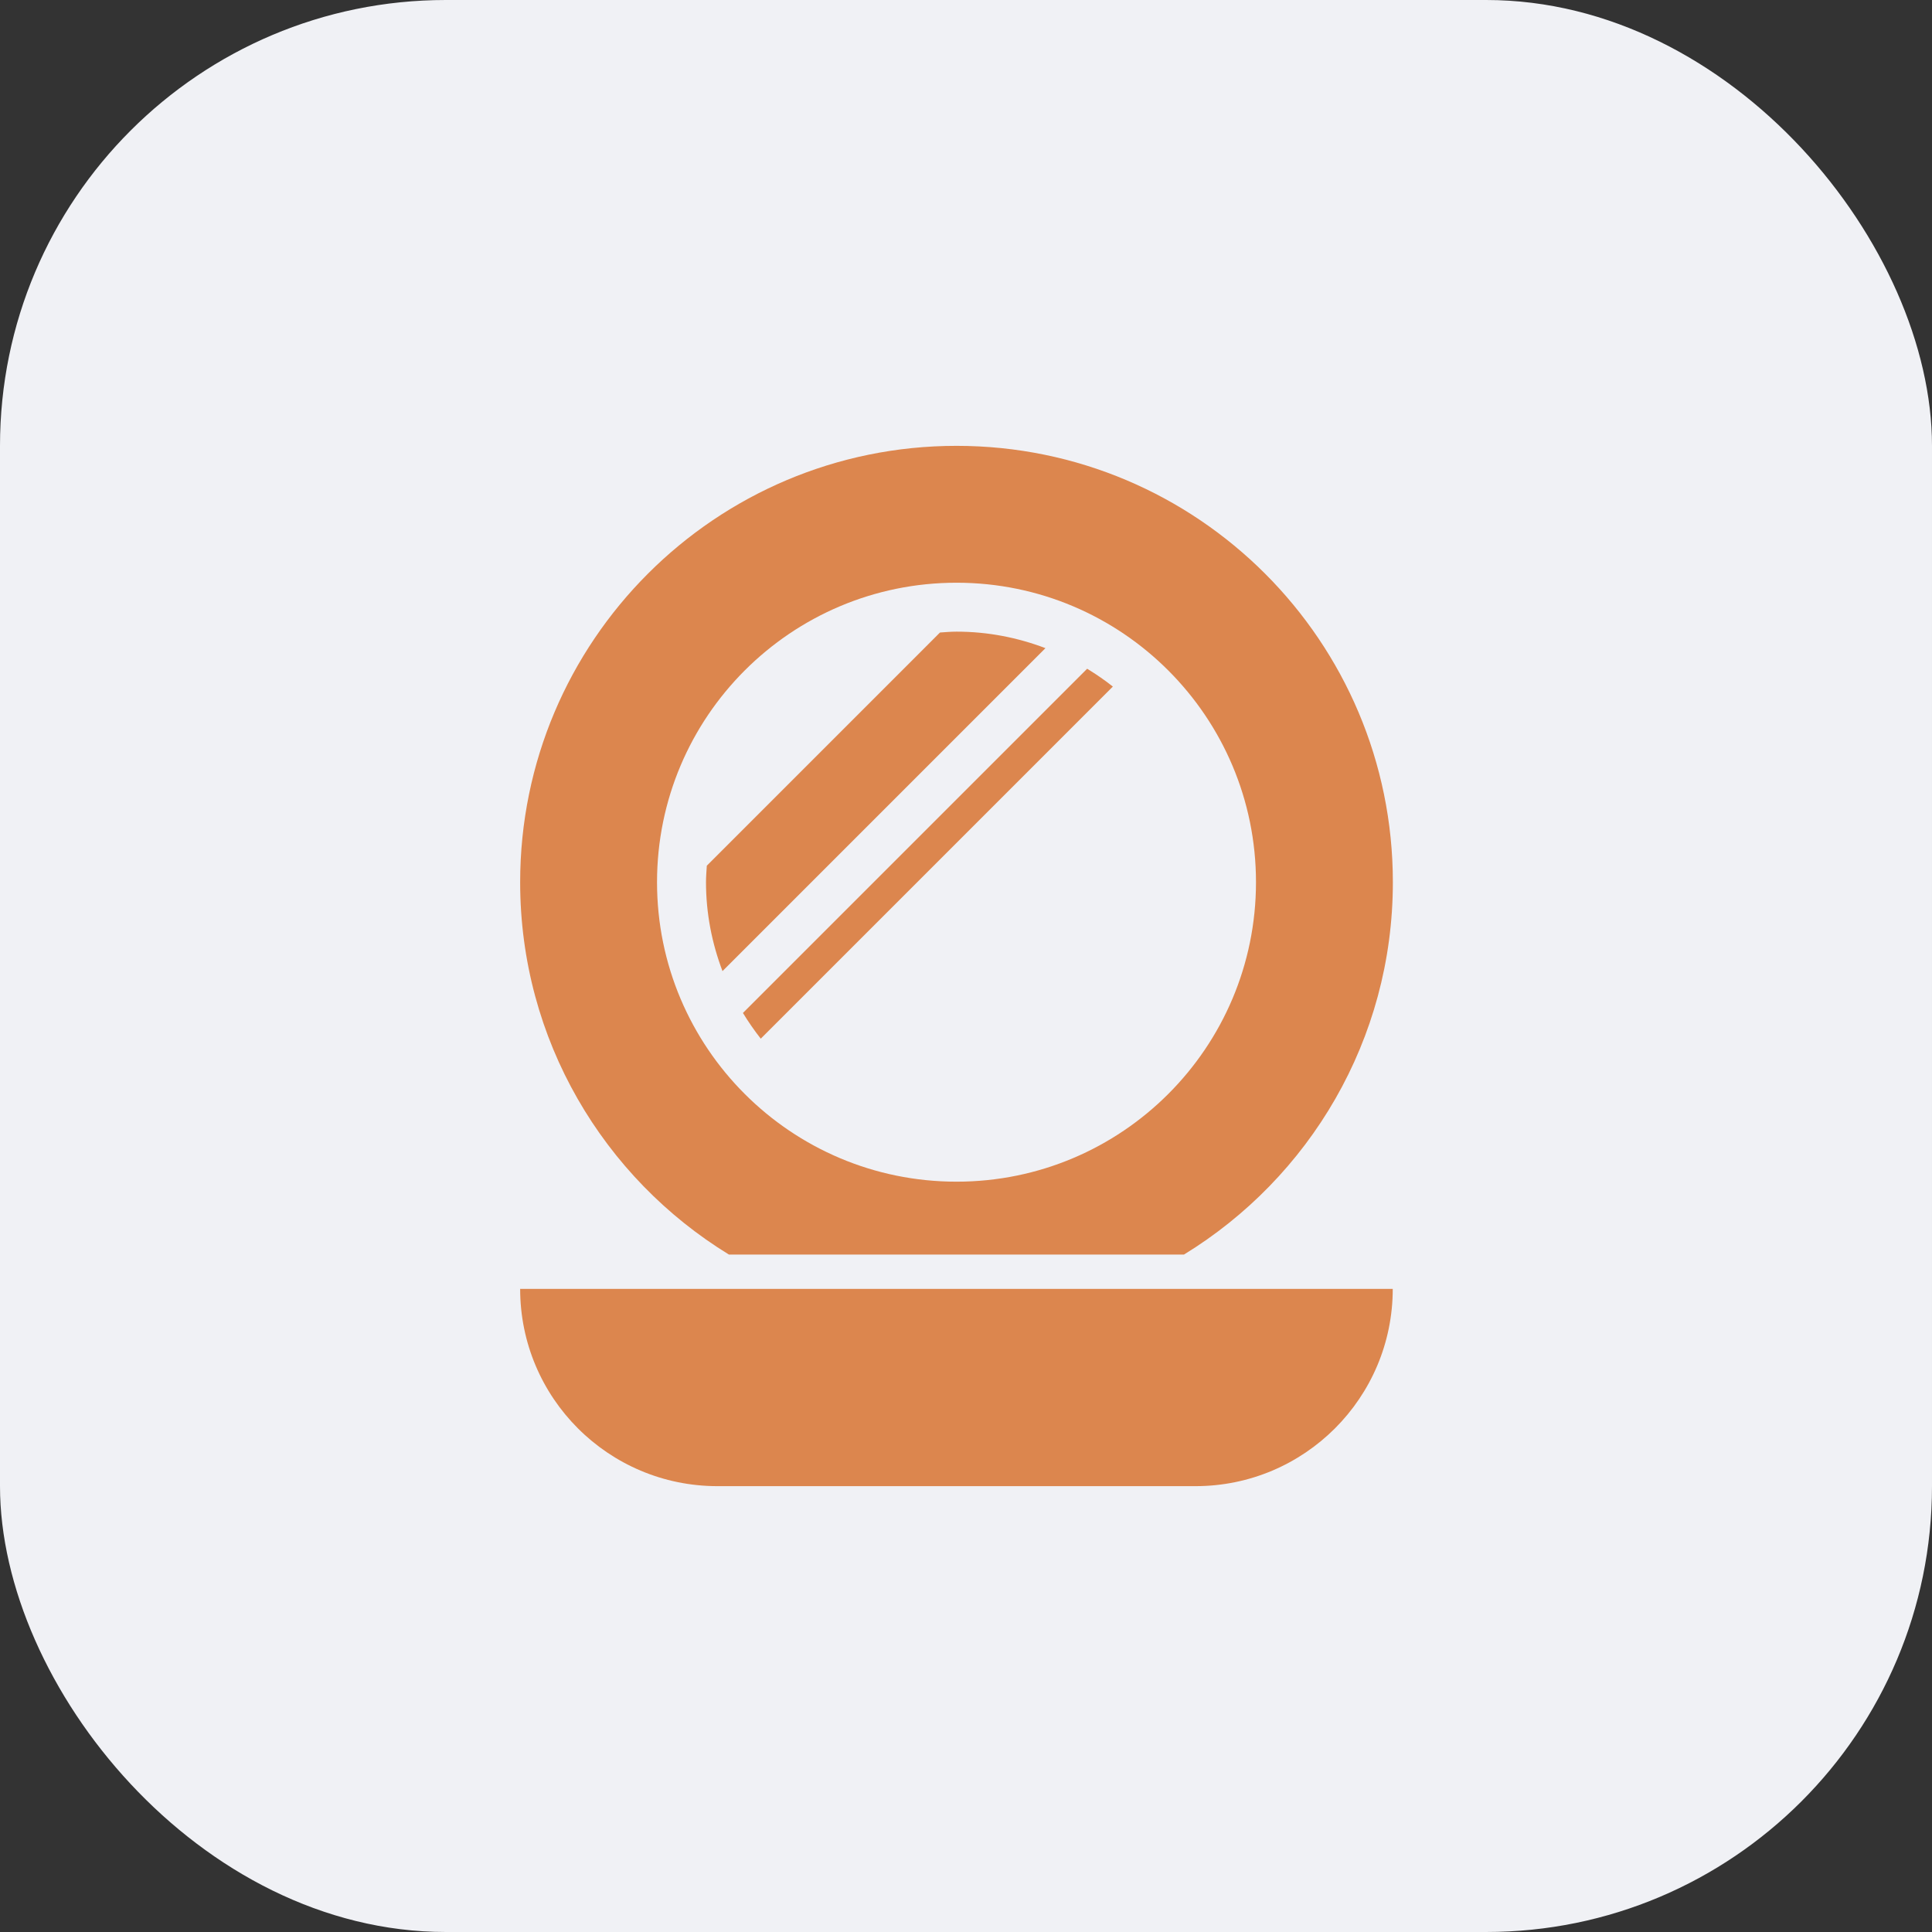
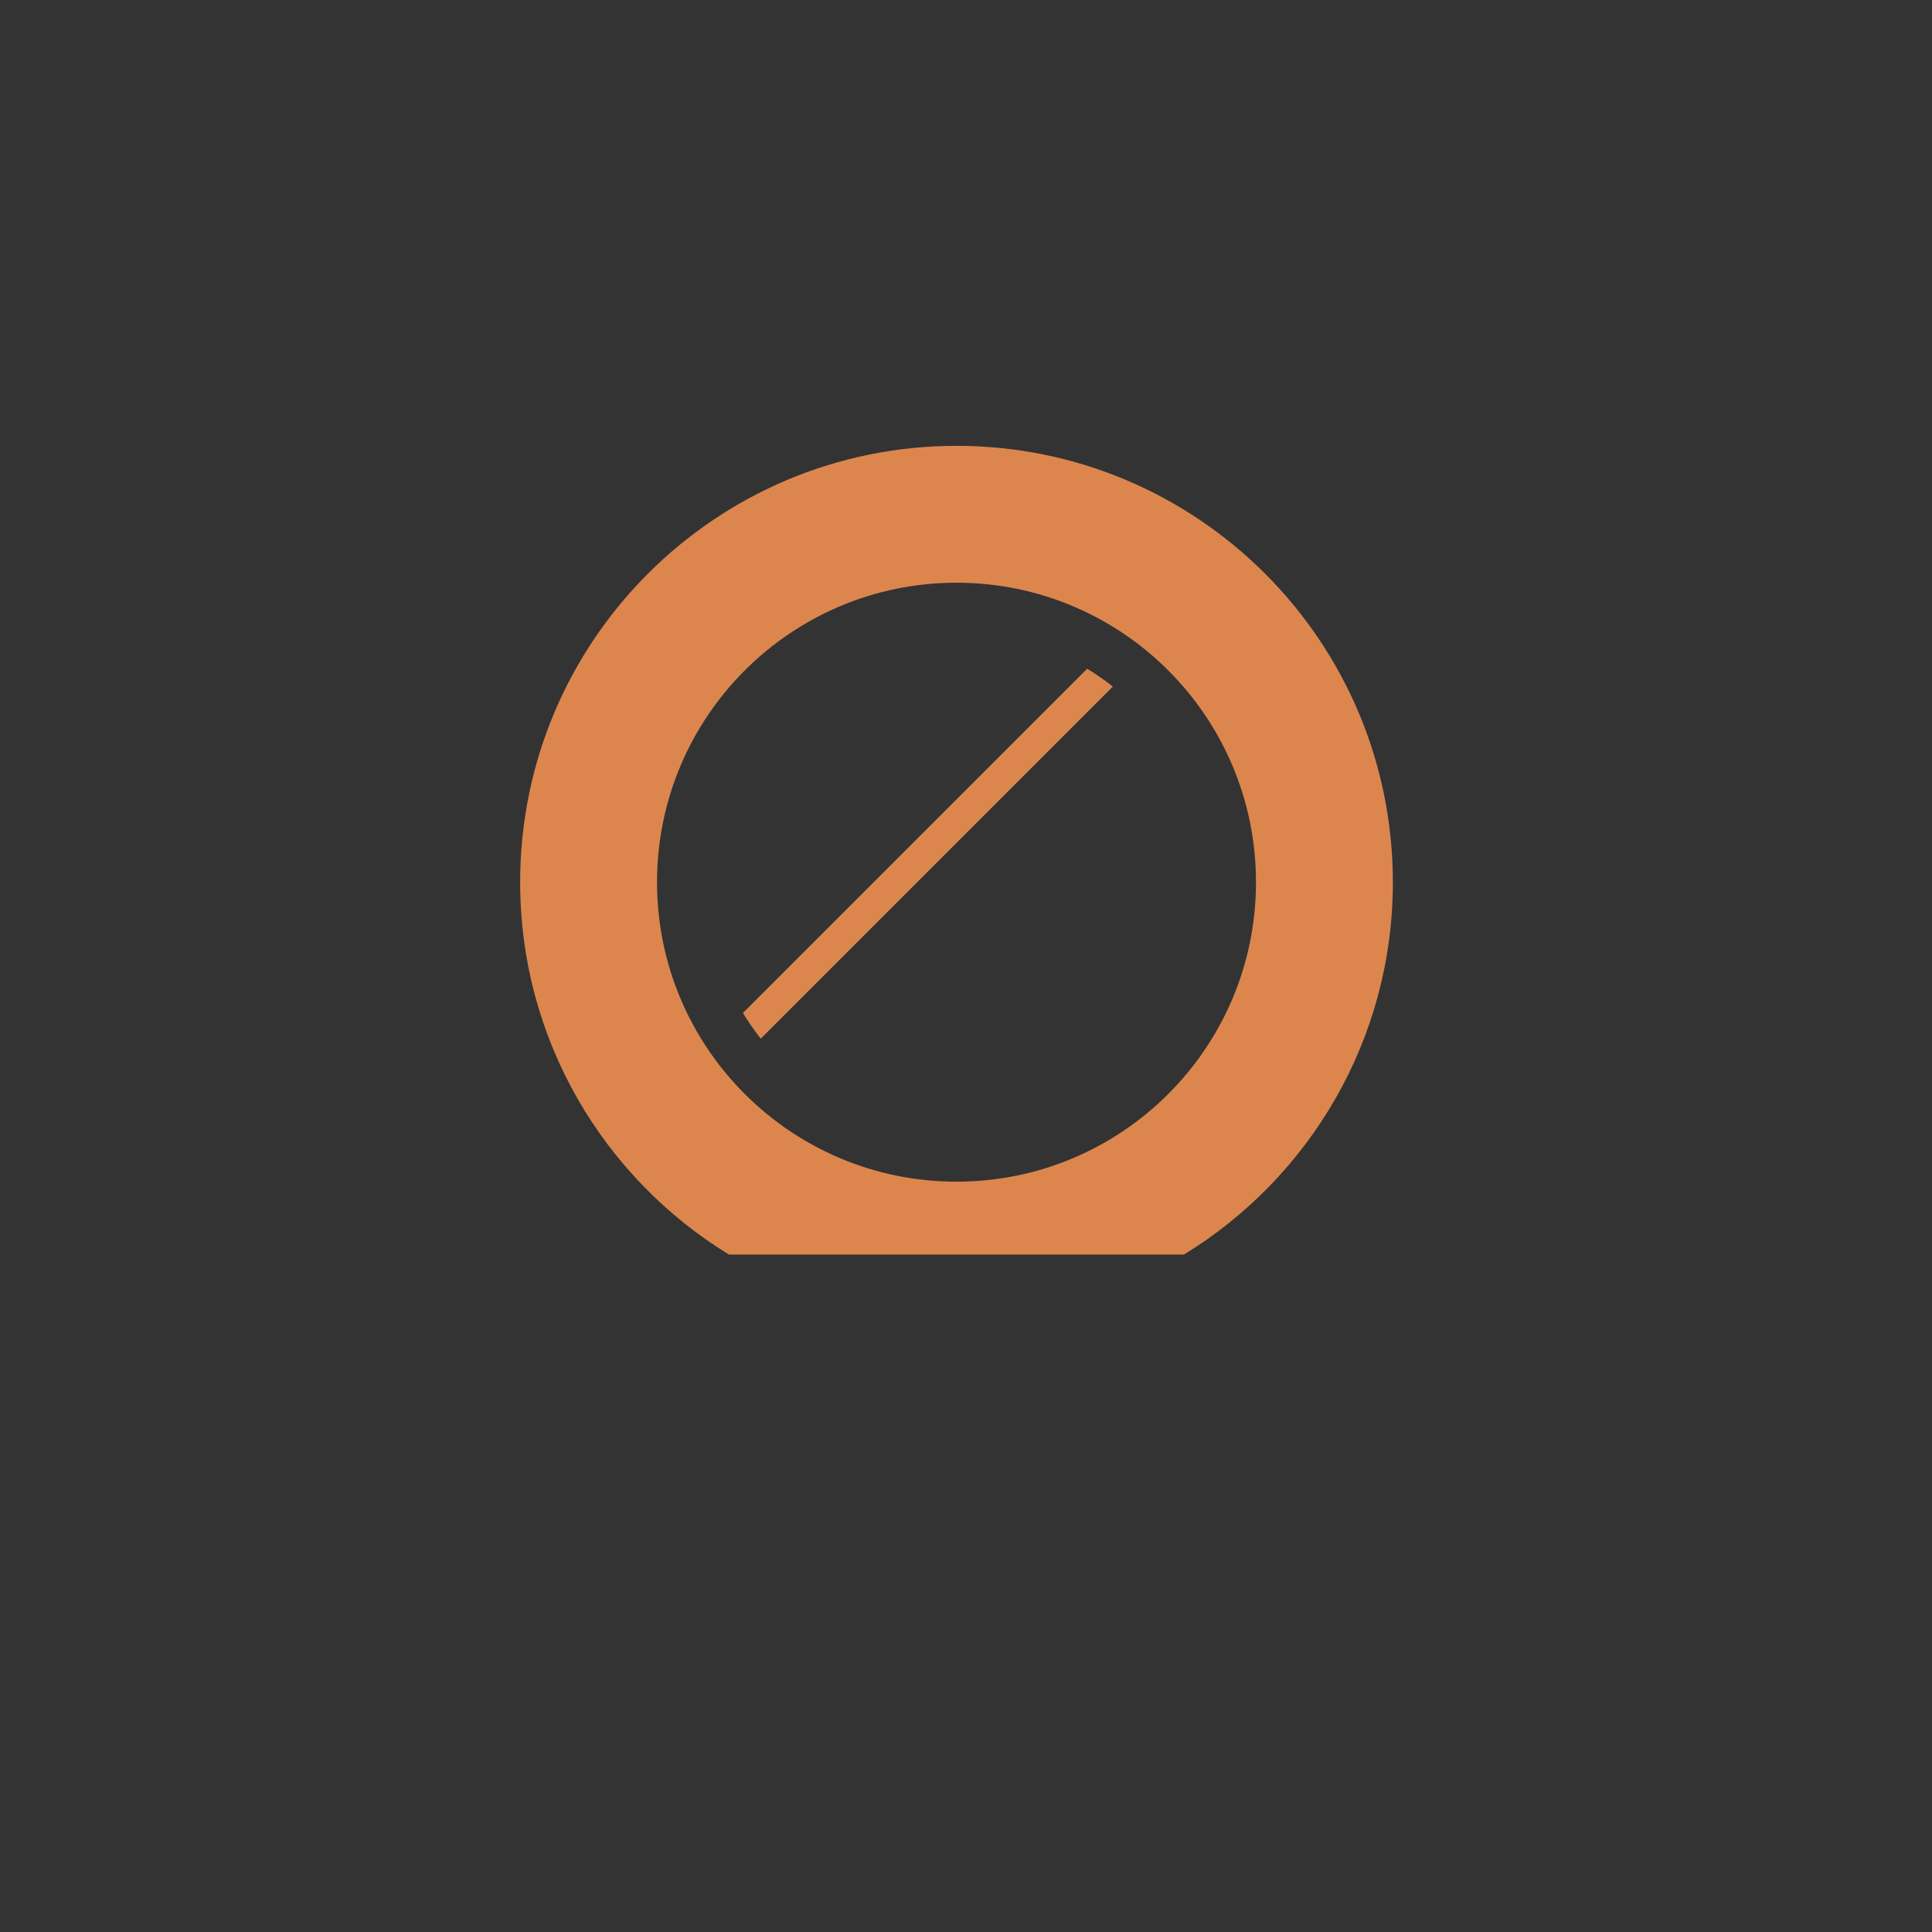
<svg xmlns="http://www.w3.org/2000/svg" width="52" height="52" viewBox="0 0 52 52" fill="none">
  <rect x="0" y="0" width="52" height="52" fill="#333333" stroke="none" />
-   <rect width="52" height="52" rx="12" fill="#F0F1F5" />
  <g clip-path="url(#clip0_5977_1962)">
-     <path d="M19.311 40H32.175C35.109 40 37.486 37.623 37.486 34.69H14C14 37.623 16.377 40 19.311 40Z" fill="#DC864E" />
    <path d="M19.62 33.767H31.866C35.237 31.703 37.489 27.989 37.489 23.745C37.489 17.258 32.231 12 25.745 12C19.258 12 14 17.258 14 23.745C14 27.989 16.249 31.703 19.62 33.767ZM25.745 15.684C30.196 15.684 33.805 19.293 33.805 23.745C33.805 28.196 30.196 31.805 25.745 31.805C21.293 31.805 17.684 28.196 17.684 23.745C17.684 19.293 21.293 15.684 25.745 15.684Z" fill="#DC864E" />
-     <path d="M25.745 17.001C25.593 17.001 25.448 17.014 25.3 17.024L19.024 23.3C19.015 23.448 19.002 23.593 19.002 23.744C19.002 24.587 19.163 25.39 19.446 26.138L28.138 17.445C27.394 17.162 26.591 17.001 25.748 17.001H25.745Z" fill="#DC864E" />
    <path d="M29.953 18.48C29.735 18.305 29.501 18.147 29.261 17.999L19.996 27.264C20.144 27.505 20.302 27.735 20.476 27.956L29.949 18.483L29.953 18.48Z" fill="#DC864E" />
  </g>
  <defs>
    <clipPath id="clip0_5977_1962">
      <rect width="28" height="28" fill="white" transform="translate(12 12)" />
    </clipPath>
  </defs>
</svg>